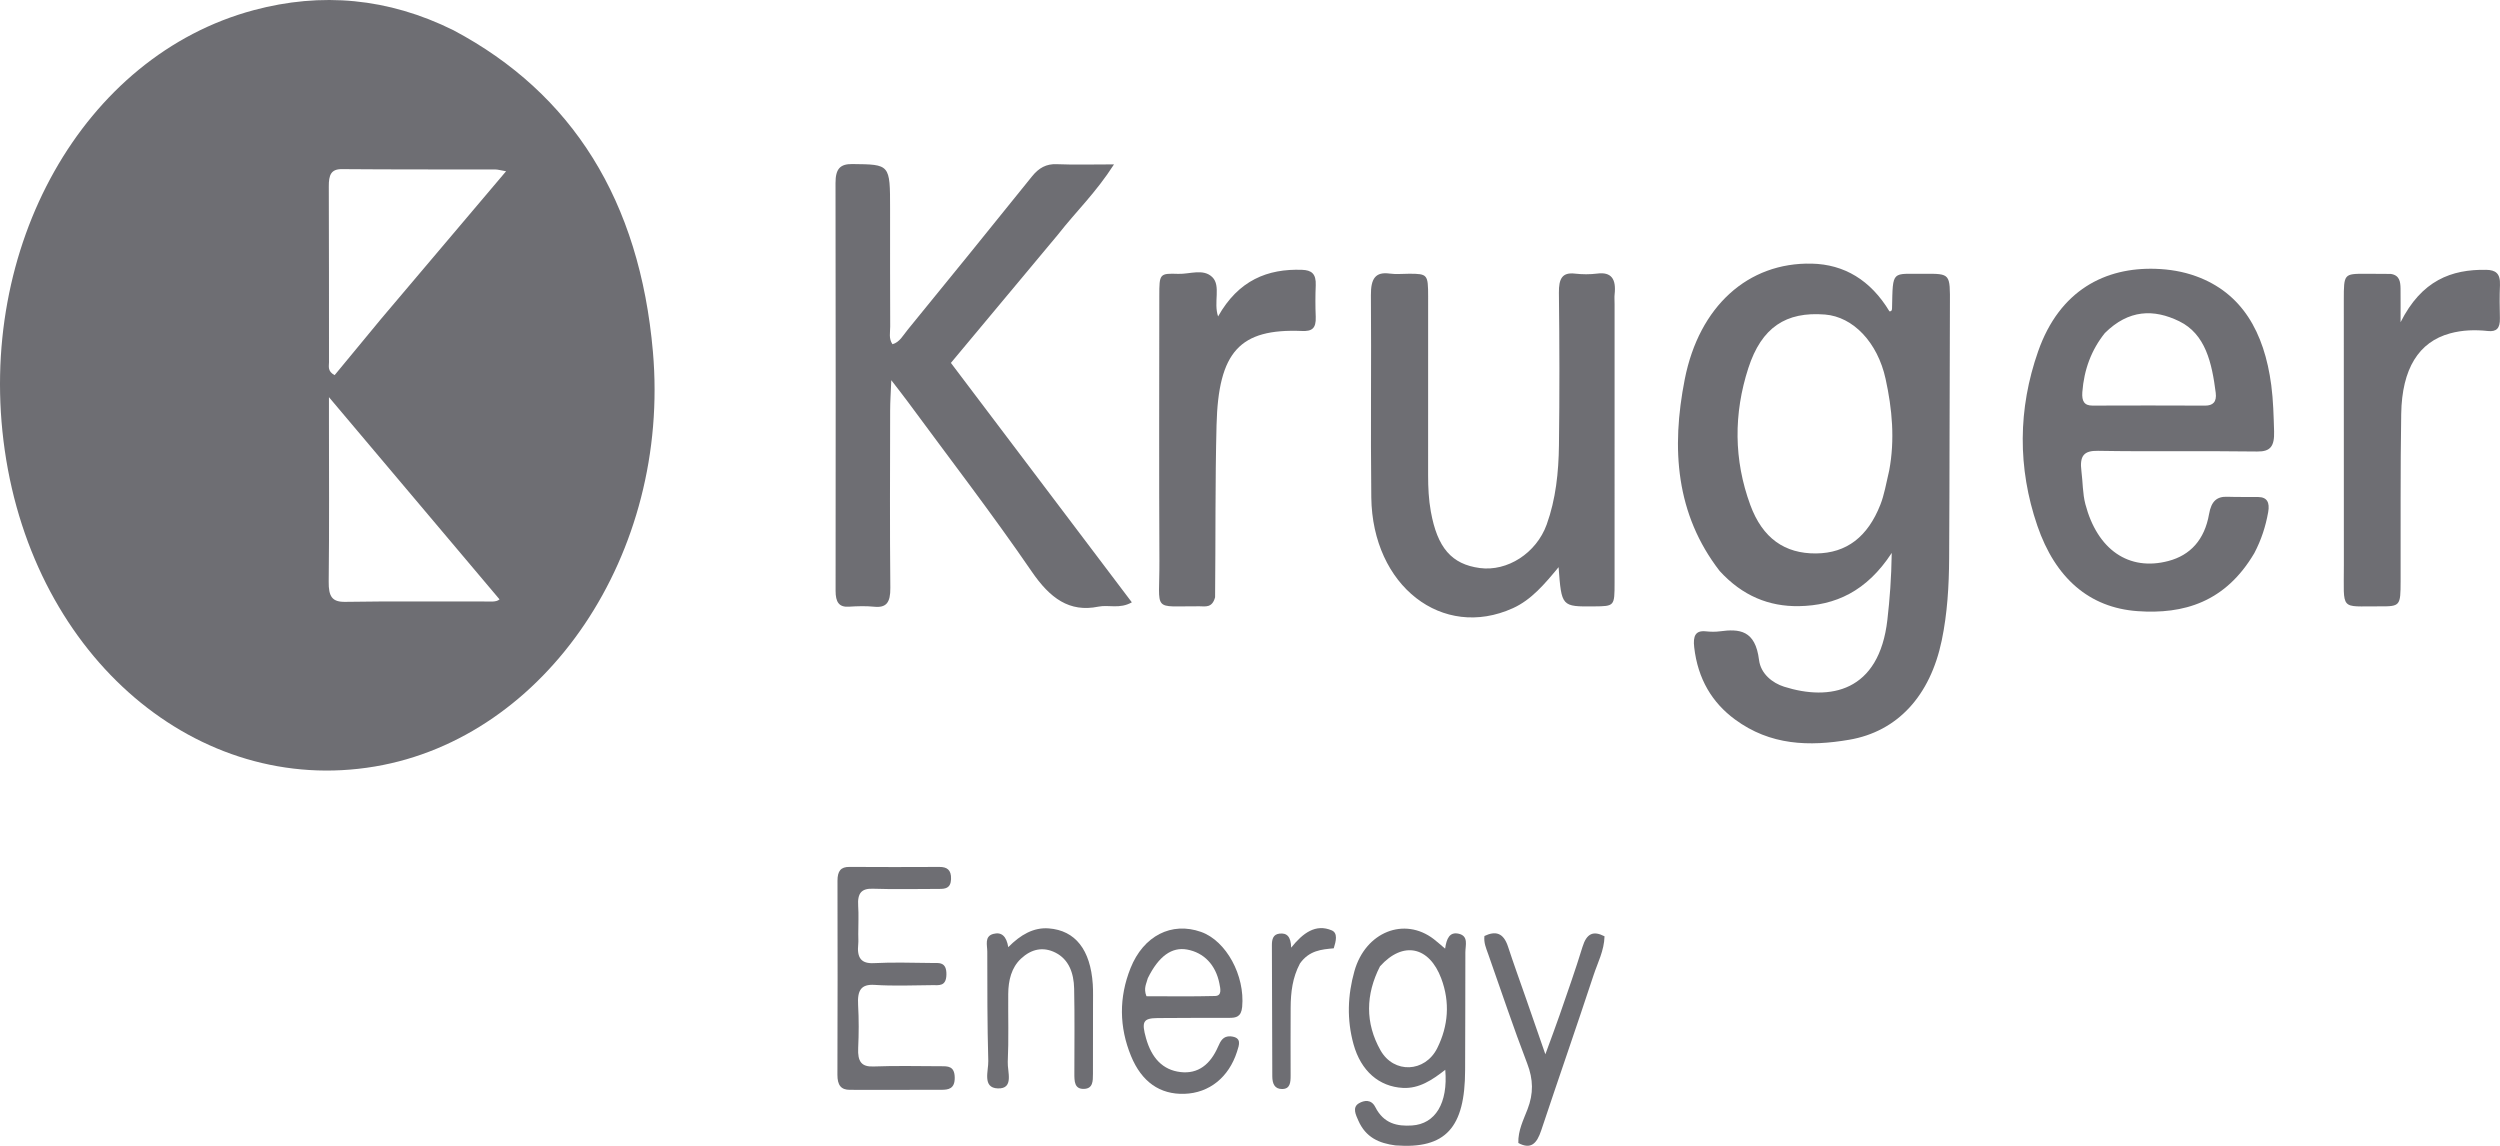
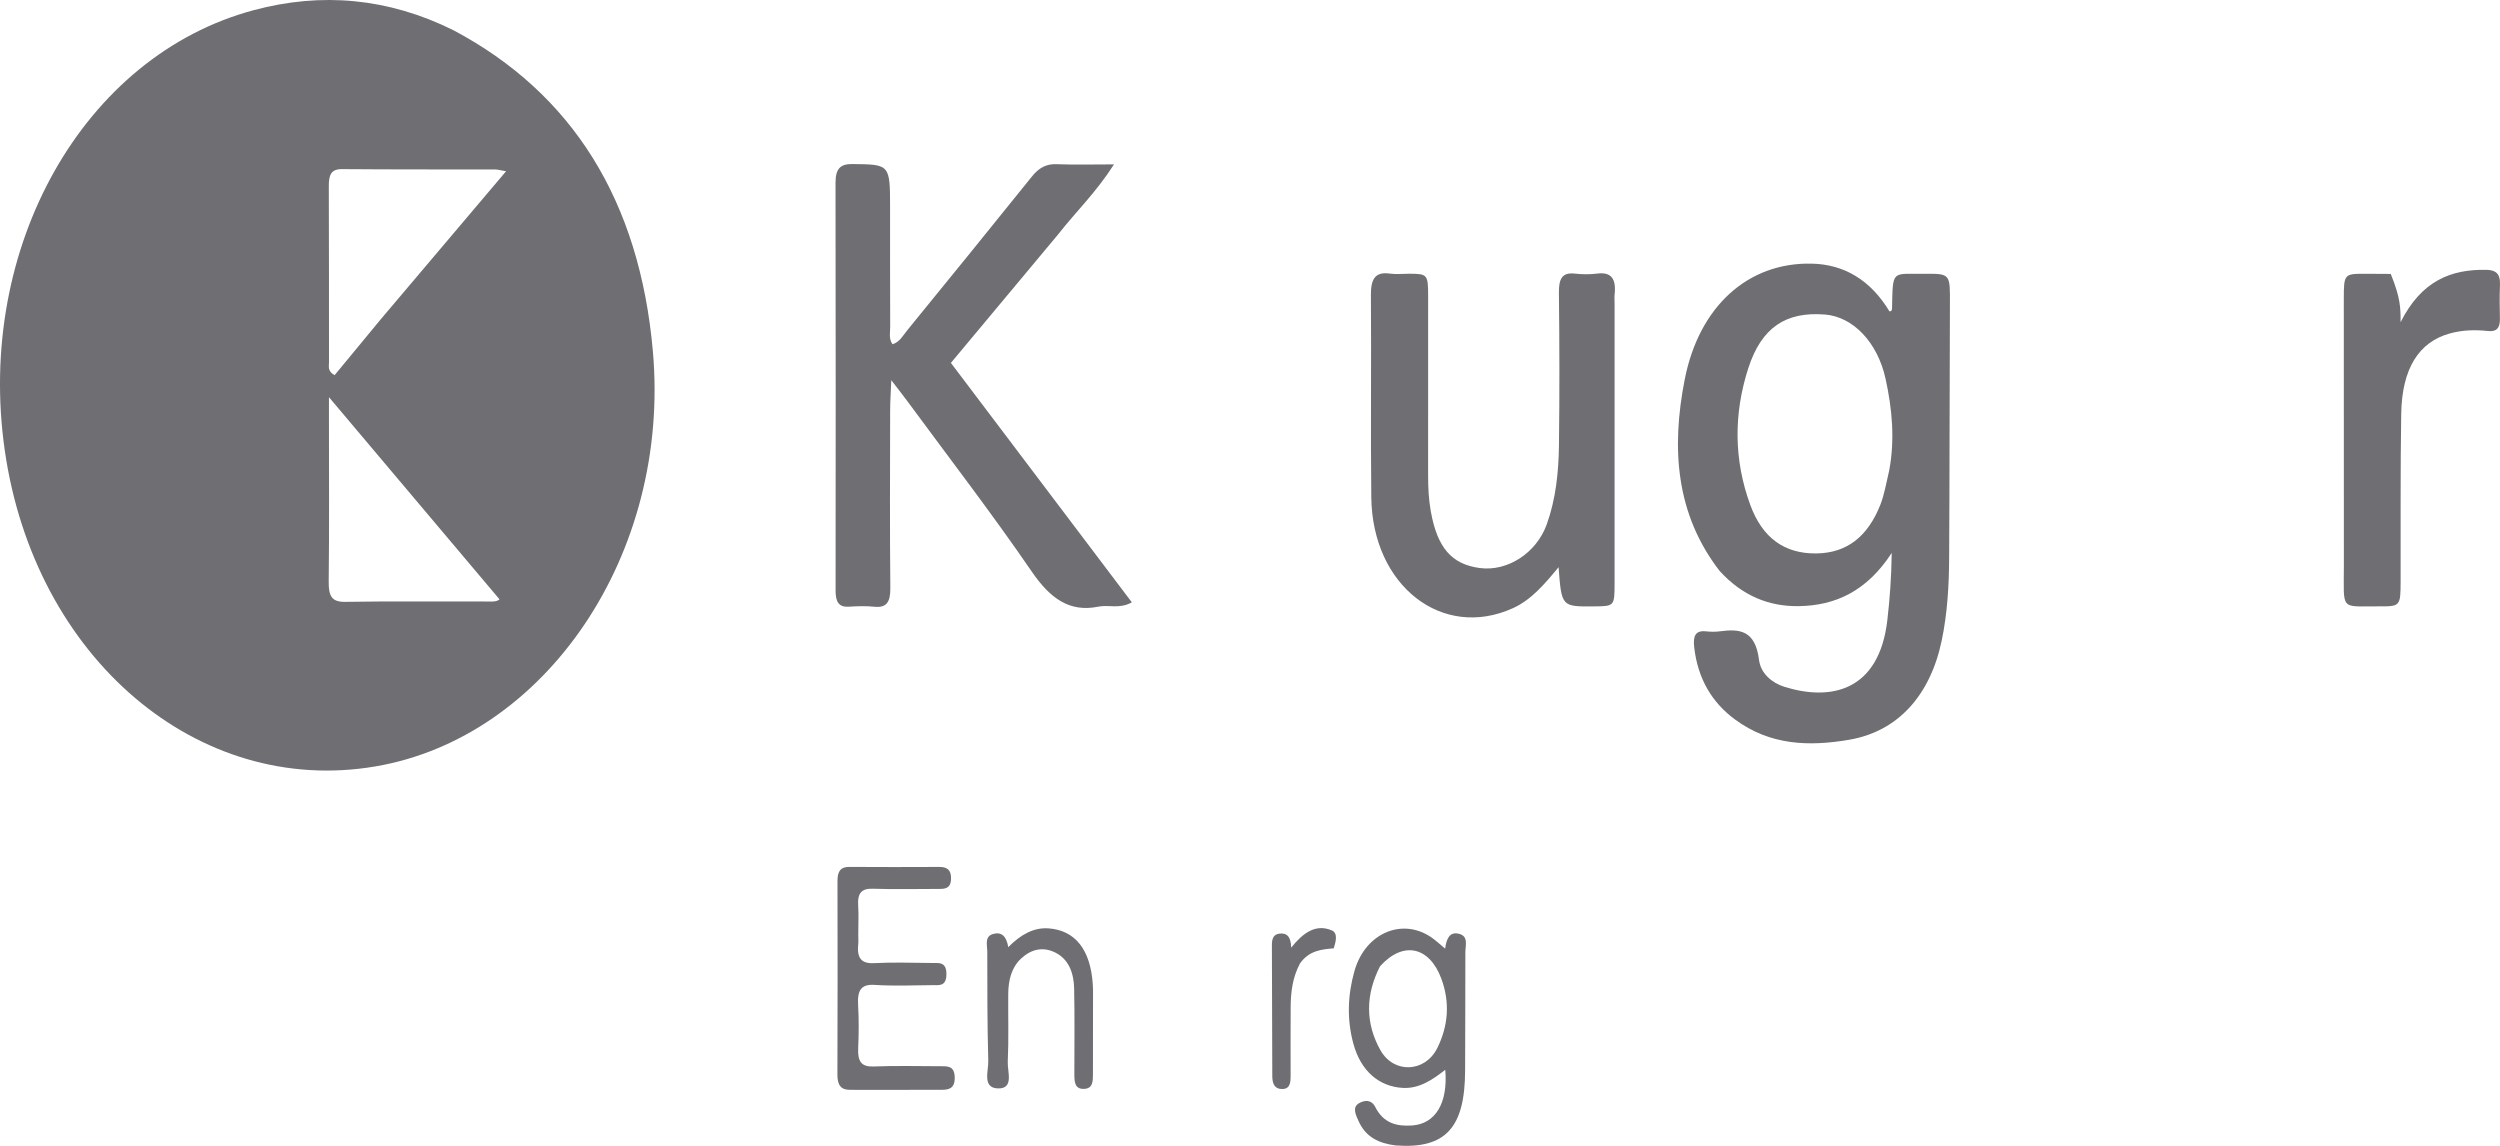
<svg xmlns="http://www.w3.org/2000/svg" width="240" height="110" viewBox="0 0 240 110" fill="none">
  <path d="M43.532 2.903C54.951 8.965 61.411 19.27 62.679 33.759C64.378 53.168 52.428 70.808 35.989 73.584C18.984 76.455 3.314 63.184 0.453 43.204C-2.331 23.763 7.98 5.362 24.36 0.975C30.844 -0.762 37.251 -0.212 43.532 2.903ZM36.602 30.592C40.528 25.955 44.454 21.318 48.584 16.44C47.996 16.339 47.786 16.272 47.576 16.271C42.659 16.261 37.742 16.277 32.825 16.236C31.768 16.227 31.559 16.809 31.565 17.902C31.594 23.527 31.573 29.152 31.584 34.776C31.585 35.154 31.419 35.643 32.125 36.012C33.529 34.311 34.998 32.531 36.602 30.592ZM31.579 40.254C31.579 45.447 31.616 50.64 31.555 55.832C31.539 57.262 31.875 57.799 33.147 57.778C37.561 57.703 41.976 57.757 46.391 57.742C46.999 57.74 47.645 57.831 47.955 57.538C42.533 51.111 37.11 44.683 31.579 38.127C31.579 38.738 31.579 39.35 31.579 40.254Z" fill="#6E6E73" />
  <path d="M165.086 54.813C160.883 49.378 160.422 43.073 161.737 36.406C163.12 29.4 167.814 25.176 173.923 25.309C177.043 25.377 179.577 26.889 181.386 29.889C181.614 29.901 181.633 29.732 181.636 29.584C181.717 25.847 181.582 26.315 184.737 26.287C187.249 26.264 187.207 26.278 187.192 29.241C187.151 37.356 187.168 45.471 187.118 53.586C187.102 56.234 186.948 58.88 186.409 61.472C185.297 66.816 182.15 70.226 177.525 71.016C173.702 71.67 169.952 71.578 166.543 69.057C164.375 67.454 162.996 65.202 162.644 62.143C162.521 61.065 162.751 60.504 163.758 60.608C164.205 60.654 164.664 60.667 165.109 60.607C166.982 60.356 168.511 60.481 168.866 63.353C169.031 64.686 170.157 65.571 171.273 65.924C175.659 67.311 180.402 66.45 181.191 59.483C181.416 57.5 181.57 55.518 181.606 53.081C179.2 56.776 176.179 58.134 172.695 58.19C169.84 58.236 167.282 57.217 165.086 54.813ZM181.363 45.169C181.92 42.199 181.651 39.265 181.016 36.368C180.248 32.864 177.901 30.411 175.2 30.195C171.448 29.895 169.108 31.431 167.842 35.33C166.423 39.705 166.436 44.145 168.028 48.476C169.206 51.683 171.348 53.155 174.337 53.13C177.284 53.107 179.306 51.521 180.515 48.451C180.889 47.502 181.064 46.444 181.363 45.169Z" fill="#6E6E73" />
  <path d="M101.583 22.498C98.142 26.621 94.768 30.665 91.286 34.839C97.106 42.539 102.835 50.121 108.657 57.824C107.483 58.487 106.432 58.036 105.45 58.237C102.652 58.811 100.799 57.425 99.046 54.869C95.227 49.299 91.136 43.987 87.152 38.573C86.713 37.976 86.254 37.399 85.564 36.499C85.516 37.7 85.455 38.556 85.454 39.412C85.445 45.088 85.415 50.764 85.472 56.44C85.486 57.851 85.086 58.365 83.914 58.245C83.108 58.163 82.29 58.192 81.48 58.243C80.531 58.302 80.216 57.783 80.217 56.72C80.23 43.67 80.231 30.621 80.21 17.571C80.208 16.203 80.655 15.736 81.826 15.749C85.449 15.791 85.448 15.744 85.448 20.05C85.448 23.817 85.442 27.583 85.459 31.349C85.462 31.905 85.299 32.513 85.679 33.045C86.357 32.864 86.697 32.195 87.117 31.68C91.112 26.78 95.104 21.878 99.066 16.942C99.74 16.102 100.457 15.722 101.44 15.762C103.133 15.832 104.829 15.781 106.944 15.781C105.206 18.501 103.289 20.313 101.583 22.498Z" fill="#6E6E73" />
-   <path d="M216.417 53.097C213.635 57.823 209.619 58.988 205.192 58.669C200.581 58.338 197.31 55.509 195.583 50.465C193.68 44.906 193.725 39.246 195.661 33.728C197.727 27.841 202.117 25.645 206.952 25.808C208.256 25.852 209.556 26.059 210.813 26.515C215.203 28.107 217.365 31.841 218.042 36.976C218.235 38.443 218.268 39.928 218.313 41.414C218.356 42.848 217.958 43.363 216.693 43.345C211.597 43.273 206.5 43.368 201.405 43.279C200.068 43.256 199.62 43.732 199.819 45.259C199.955 46.301 199.925 47.364 200.195 48.396C201.343 52.774 204.367 54.859 208.167 53.855C210.262 53.302 211.638 51.829 212.07 49.35C212.287 48.107 212.821 47.653 213.829 47.69C214.82 47.726 215.813 47.699 216.805 47.715C217.633 47.728 217.914 48.229 217.745 49.168C217.501 50.531 217.091 51.812 216.417 53.097ZM202.071 31.968C200.789 33.567 200.066 35.457 199.903 37.651C199.84 38.508 200.093 38.94 200.873 38.937C204.478 38.922 208.084 38.924 211.69 38.939C212.426 38.941 212.824 38.599 212.709 37.704C212.343 34.849 211.74 32.074 209.199 30.837C206.77 29.655 204.361 29.701 202.071 31.968Z" fill="#6E6E73" />
  <path d="M155 29.216C155 38.228 155.001 47.083 154.999 55.938C154.998 58.196 154.993 58.196 153.027 58.214C149.907 58.242 149.907 58.242 149.625 54.447C148.281 56.076 147.008 57.583 145.242 58.384C138.475 61.453 131.745 56.255 131.644 47.74C131.568 41.273 131.658 34.802 131.607 28.334C131.594 26.747 132.043 26.072 133.412 26.264C134.034 26.351 134.673 26.276 135.304 26.278C137.038 26.285 137.099 26.346 137.101 28.457C137.105 34.183 137.101 39.91 137.099 45.636C137.099 46.804 137.152 47.959 137.361 49.112C137.989 52.579 139.343 54.166 142.059 54.531C144.704 54.886 147.489 53.105 148.483 50.352C149.358 47.927 149.627 45.336 149.66 42.74C149.723 37.862 149.712 32.983 149.655 28.106C149.639 26.737 149.98 26.13 151.186 26.267C151.901 26.348 152.634 26.353 153.347 26.262C154.674 26.092 155.172 26.764 155.002 28.264C154.973 28.524 154.999 28.794 155 29.216Z" fill="#6E6E73" />
-   <path d="M116.649 57.337C116.37 58.385 115.704 58.207 115.149 58.203C110.528 58.17 111.329 58.864 111.303 53.856C111.26 45.369 111.288 36.882 111.293 28.395C111.294 26.283 111.314 26.23 113.111 26.291C114.219 26.329 115.523 25.753 116.389 26.613C117.224 27.443 116.478 29.039 116.937 30.378C118.894 26.895 121.701 25.782 125.006 25.904C125.895 25.937 126.359 26.267 126.311 27.391C126.269 28.397 126.269 29.408 126.31 30.414C126.357 31.563 125.917 31.812 124.995 31.774C119.024 31.529 116.965 33.743 116.788 40.812C116.651 46.271 116.705 51.736 116.649 57.337Z" fill="#6E6E73" />
-   <path d="M229.512 26.297C230.355 26.416 230.444 27.04 230.452 27.71C230.463 28.64 230.455 29.571 230.455 30.934C232.47 26.925 235.331 25.841 238.684 25.904C239.564 25.921 240.046 26.23 239.997 27.371C239.951 28.429 239.965 29.493 239.991 30.553C240.015 31.527 239.655 31.866 238.838 31.777C237.623 31.645 236.4 31.678 235.205 32.005C232.207 32.823 230.587 35.382 230.517 39.73C230.429 45.086 230.473 50.446 230.459 55.804C230.453 58.17 230.426 58.222 228.42 58.21C224.583 58.186 225.017 58.718 225.011 54.244C225 45.755 225 37.266 225.005 28.777C225.007 26.285 225.022 26.284 227.088 26.282C227.854 26.281 228.621 26.285 229.512 26.297Z" fill="#6E6E73" />
+   <path d="M229.512 26.297C230.463 28.64 230.455 29.571 230.455 30.934C232.47 26.925 235.331 25.841 238.684 25.904C239.564 25.921 240.046 26.23 239.997 27.371C239.951 28.429 239.965 29.493 239.991 30.553C240.015 31.527 239.655 31.866 238.838 31.777C237.623 31.645 236.4 31.678 235.205 32.005C232.207 32.823 230.587 35.382 230.517 39.73C230.429 45.086 230.473 50.446 230.459 55.804C230.453 58.17 230.426 58.222 228.42 58.21C224.583 58.186 225.017 58.718 225.011 54.244C225 45.755 225 37.266 225.005 28.777C225.007 26.285 225.022 26.284 227.088 26.282C227.854 26.281 228.621 26.285 229.512 26.297Z" fill="#6E6E73" />
  <path d="M133.971 109.96C132.403 109.755 131.116 109.208 130.398 107.571C130.162 107.033 129.786 106.302 130.462 105.912C130.952 105.629 131.636 105.504 132.029 106.279C132.843 107.881 134.148 108.137 135.552 108.046C137.793 107.9 139.018 105.909 138.746 102.7C137.477 103.694 136.225 104.522 134.674 104.439C132.39 104.316 130.651 102.818 129.939 100.25C129.285 97.889 129.373 95.537 130.026 93.223C131.086 89.461 134.822 87.983 137.647 90.159C137.977 90.414 138.291 90.699 138.732 91.07C138.866 90.103 139.162 89.434 140.039 89.638C141.004 89.863 140.674 90.751 140.675 91.426C140.68 95.191 140.656 98.956 140.651 102.722C140.644 108.264 138.786 110.324 133.971 109.96ZM132.478 92.77C131.101 95.468 131.045 98.201 132.526 100.827C133.807 103.099 136.809 102.966 137.977 100.619C139.033 98.494 139.221 96.227 138.359 93.929C137.212 90.87 134.703 90.293 132.478 92.77Z" fill="#6E6E73" />
  <path d="M82.394 89.667C82.394 90.086 82.419 90.355 82.391 90.616C82.246 91.977 82.69 92.526 83.905 92.461C85.749 92.362 87.601 92.432 89.45 92.447C90.113 92.453 90.878 92.295 90.856 93.562C90.834 94.729 90.118 94.569 89.508 94.574C87.659 94.591 85.806 94.671 83.963 94.55C82.663 94.465 82.296 95.069 82.378 96.484C82.457 97.857 82.449 99.244 82.385 100.619C82.326 101.905 82.7 102.426 83.845 102.382C86.007 102.299 88.174 102.353 90.338 102.358C90.984 102.36 91.64 102.327 91.654 103.447C91.669 104.54 91.034 104.617 90.381 104.621C87.45 104.635 84.519 104.619 81.588 104.624C80.75 104.625 80.388 104.194 80.392 103.171C80.415 96.966 80.412 90.76 80.399 84.554C80.397 83.61 80.728 83.218 81.53 83.224C84.416 83.245 87.302 83.237 90.188 83.226C90.879 83.223 91.337 83.478 91.301 84.4C91.265 85.301 90.718 85.336 90.147 85.336C88.028 85.335 85.907 85.39 83.789 85.318C82.728 85.282 82.3 85.721 82.385 86.968C82.443 87.812 82.395 88.665 82.394 89.667Z" fill="#6E6E73" />
-   <path d="M118.136 99.488C119.247 99.594 118.965 100.3 118.75 100.971C117.967 103.409 116.102 104.931 113.704 105.007C111.356 105.082 109.599 103.863 108.58 101.381C107.439 98.602 107.404 95.757 108.533 92.937C109.774 89.836 112.471 88.459 115.303 89.464C117.725 90.324 119.526 93.659 119.248 96.662C119.157 97.636 118.644 97.713 118.021 97.714C115.722 97.72 113.423 97.71 111.124 97.734C109.742 97.748 109.573 98.083 110.017 99.665C110.55 101.562 111.612 102.716 113.326 102.918C115.008 103.116 116.185 102.202 116.936 100.479C117.175 99.932 117.416 99.448 118.136 99.488ZM110.189 93.908C110.077 94.398 109.751 94.846 110.058 95.638C112.199 95.638 114.423 95.675 116.646 95.616C117.318 95.599 117.168 94.948 117.062 94.412C116.711 92.638 115.584 91.449 113.953 91.155C112.509 90.894 111.239 91.773 110.189 93.908Z" fill="#6E6E73" />
-   <path d="M146.49 95.838C147.089 97.56 147.647 99.17 148.355 101.211C148.911 99.686 149.341 98.558 149.736 97.412C150.479 95.253 151.247 93.104 151.916 90.913C152.318 89.596 152.96 89.33 154.035 89.885C153.997 91.266 153.379 92.412 152.982 93.617C151.339 98.601 149.613 103.547 147.955 108.524C147.54 109.772 146.973 110.384 145.76 109.727C145.726 108.522 146.254 107.506 146.646 106.482C147.222 104.979 147.202 103.634 146.614 102.103C145.281 98.631 144.098 95.079 142.855 91.56C142.667 91.029 142.431 90.511 142.505 89.856C143.558 89.354 144.326 89.522 144.769 90.874C145.303 92.503 145.887 94.109 146.49 95.838Z" fill="#6E6E73" />
  <path d="M104.929 96.711C104.927 98.936 104.922 101.004 104.923 103.071C104.924 103.793 104.922 104.502 104.073 104.533C103.13 104.568 103.138 103.796 103.139 103.017C103.14 100.313 103.175 97.608 103.118 94.905C103.086 93.396 102.598 92.093 101.318 91.451C100.13 90.856 99.005 91.106 98.016 92.029C97.101 92.883 96.801 94.102 96.79 95.423C96.772 97.597 96.846 99.775 96.745 101.943C96.701 102.874 97.376 104.547 95.786 104.487C94.279 104.43 94.902 102.8 94.875 101.849C94.776 98.353 94.783 94.852 94.779 91.353C94.778 90.73 94.489 89.894 95.351 89.657C96.165 89.434 96.625 89.9 96.793 90.927C97.973 89.735 99.222 89.015 100.678 89.125C103.24 89.32 104.686 91.186 104.907 94.487C104.953 95.172 104.923 95.865 104.929 96.711Z" fill="#6E6E73" />
  <path d="M124.795 92.495C124.073 93.856 123.913 95.268 123.903 96.712C123.888 98.887 123.897 101.062 123.9 103.237C123.901 103.918 123.858 104.545 123.08 104.546C122.373 104.547 122.142 104.051 122.14 103.313C122.128 99.123 122.116 94.932 122.102 90.741C122.101 90.152 122.225 89.705 122.818 89.629C123.549 89.537 123.924 89.916 123.953 90.975C125.087 89.555 126.309 88.667 127.842 89.313C128.456 89.571 128.251 90.362 128.04 91.038C126.874 91.145 125.689 91.234 124.795 92.495Z" fill="#6E6E73" />
</svg>